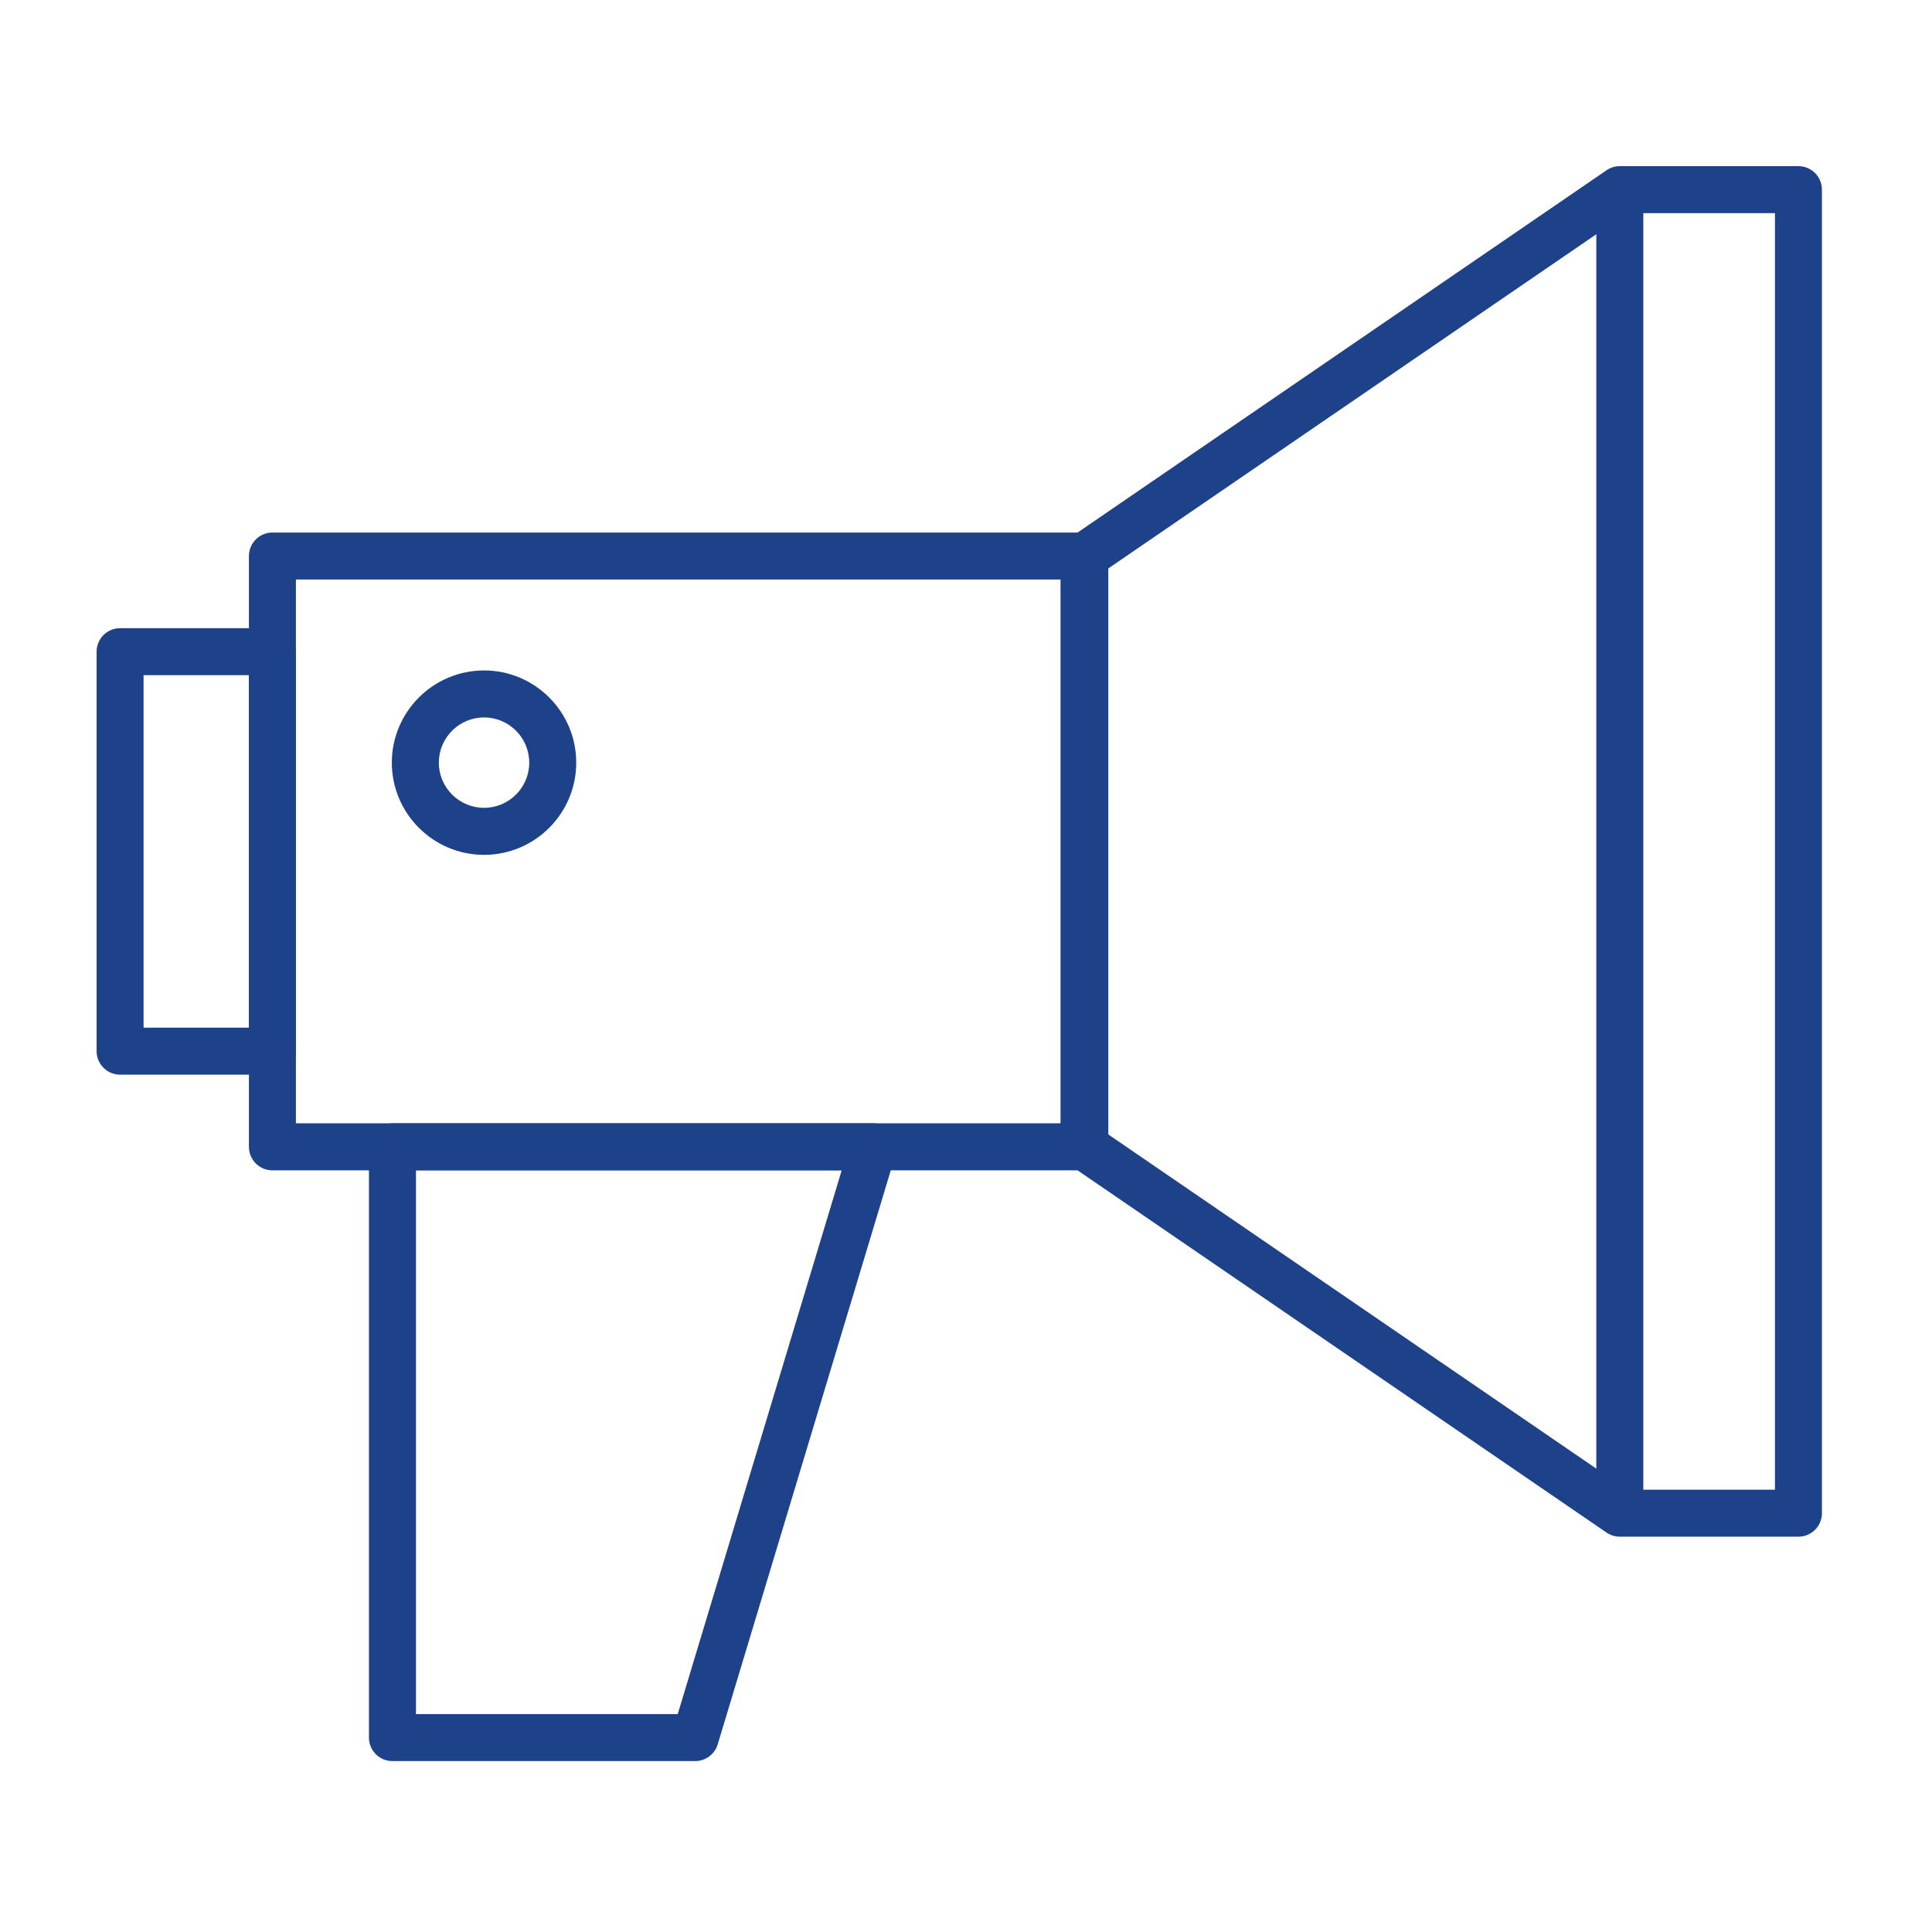
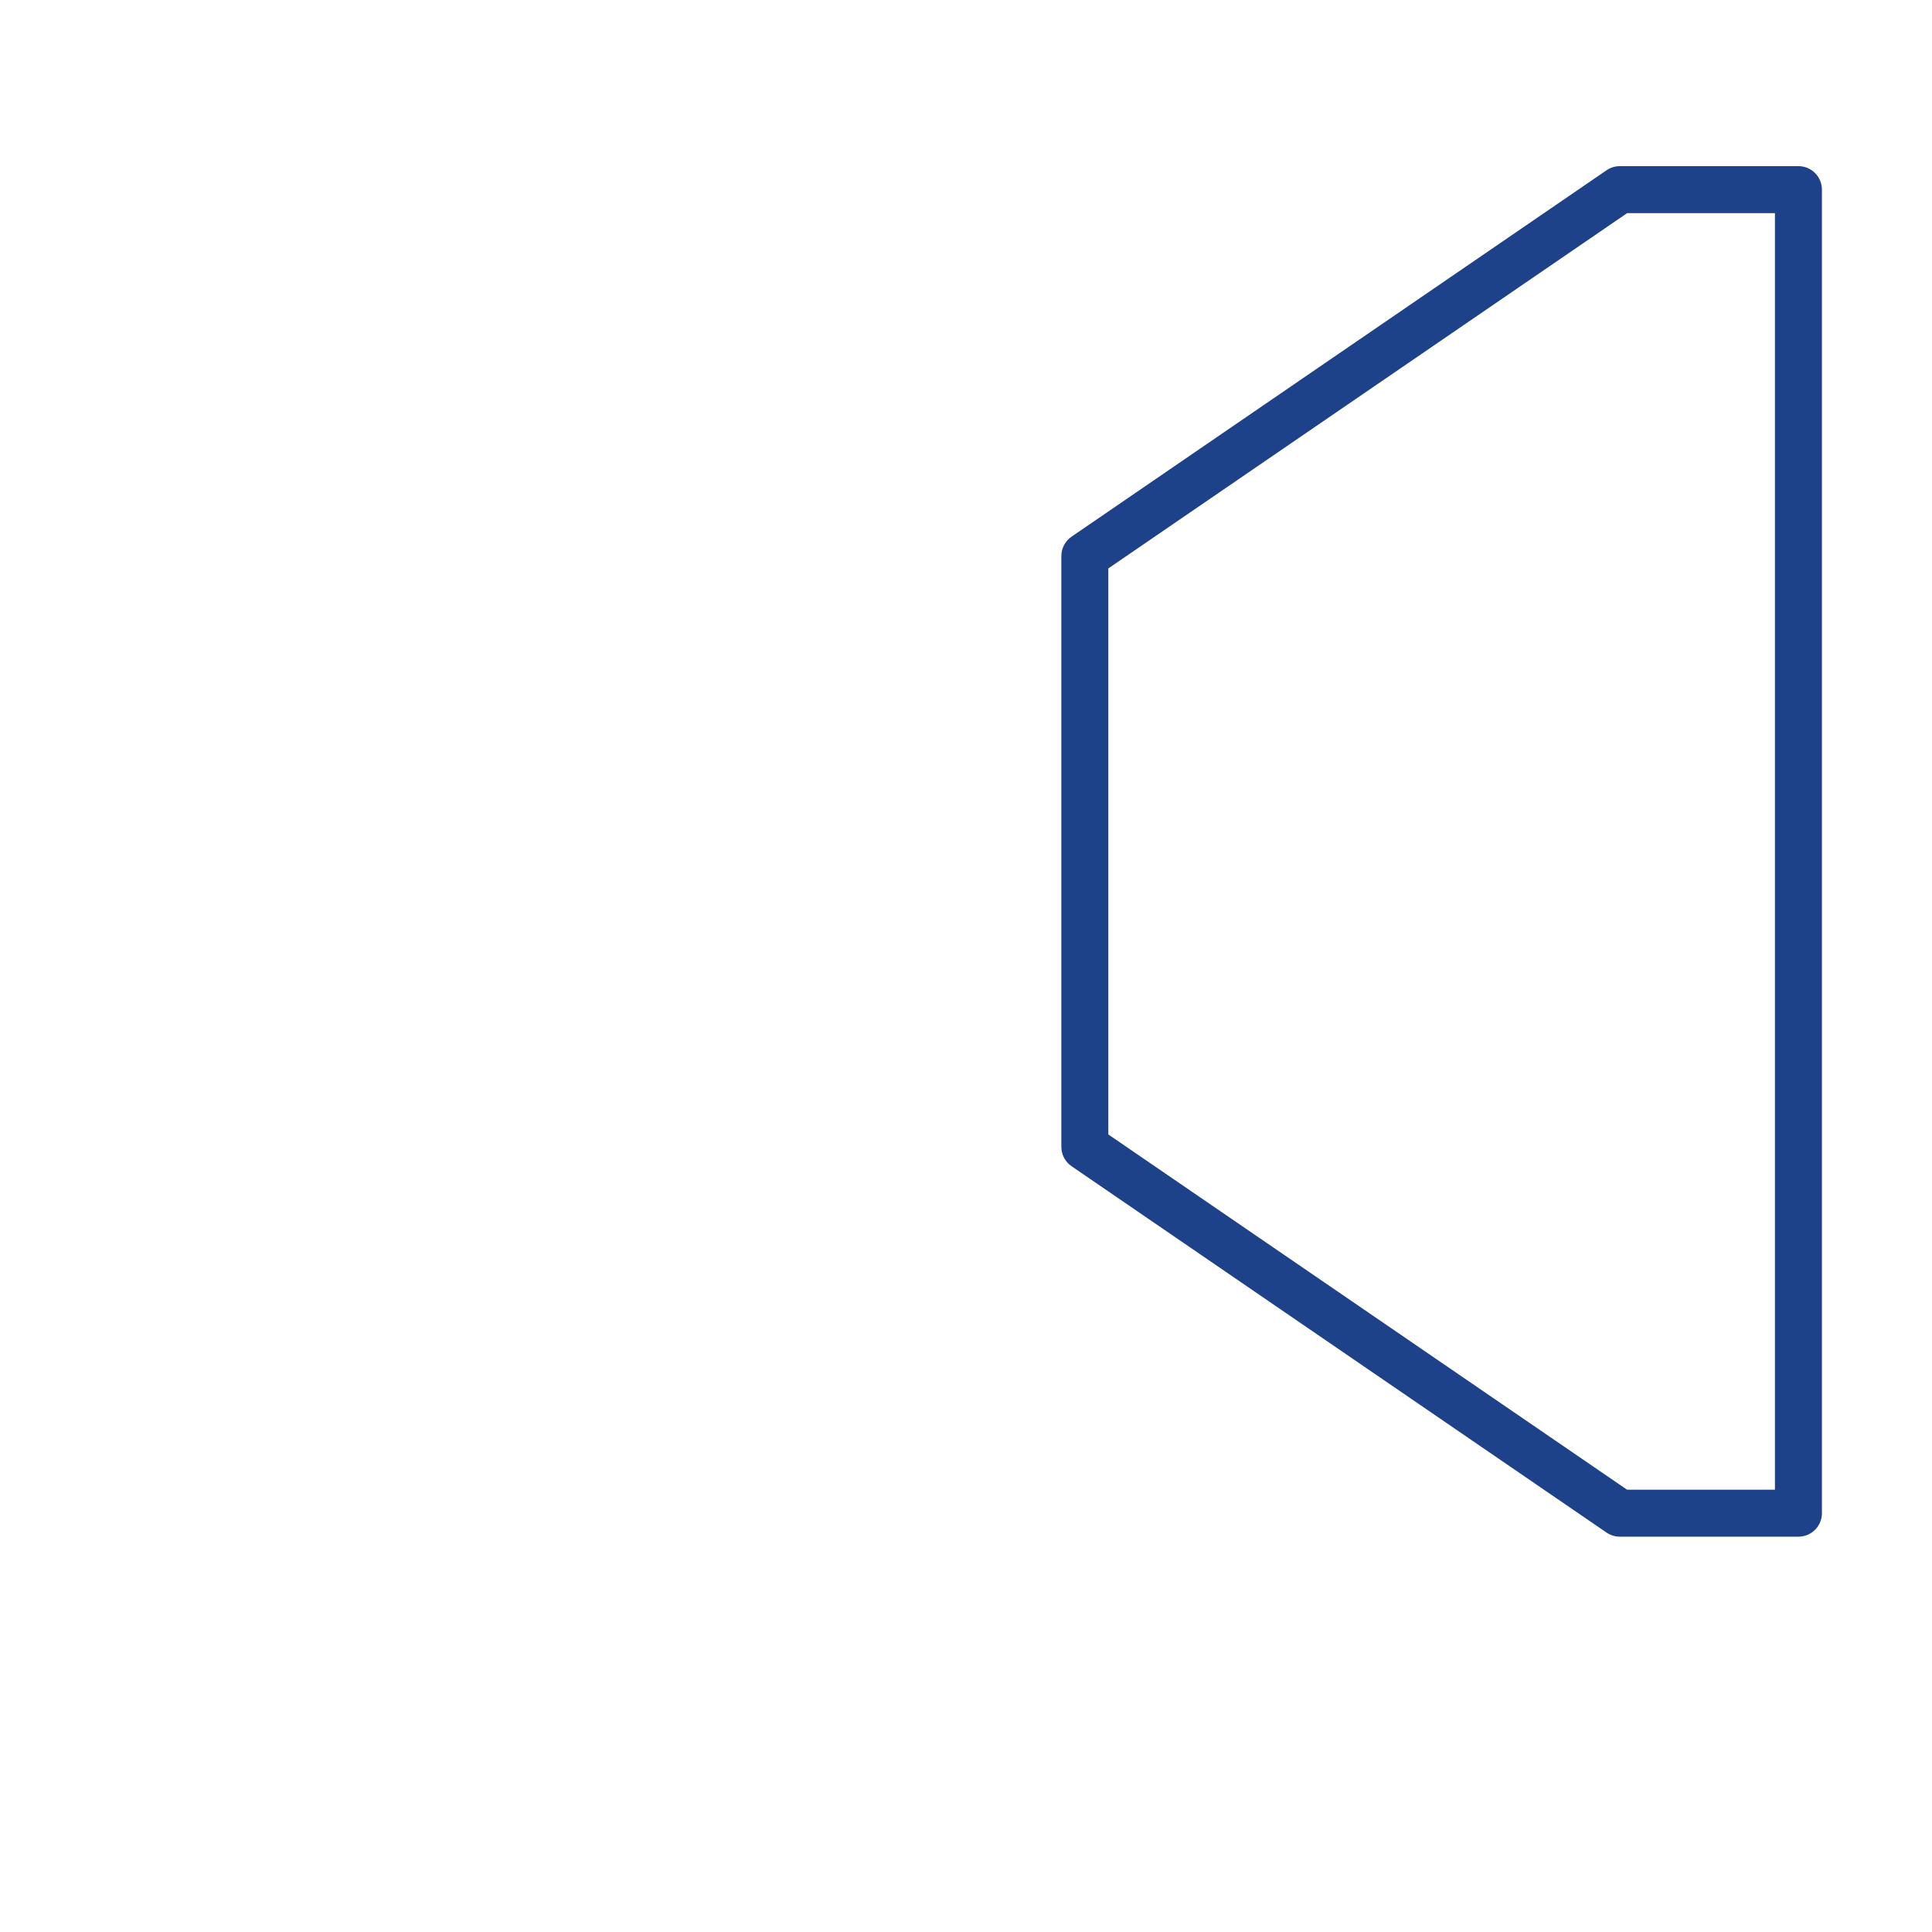
<svg xmlns="http://www.w3.org/2000/svg" width="500px" height="500px" viewBox="0 0 500 500" version="1.1">
  <title>announcement_bright-blue</title>
  <desc>Created with Sketch.</desc>
  <defs />
  <g id="Page-1" stroke="none" stroke-width="1" fill="none" fill-rule="evenodd">
    <g id="announcement_bright-blue" fill="#1d4289">
-       <path d="M76.58,290.713 L274.464,290.713 L274.464,149.978 L76.58,149.978 L76.58,290.713 Z M280.533,302.881 L70.486,302.881 C67.148,302.881 64.418,300.157 64.418,296.794 L64.418,143.909 C64.418,140.547 67.148,137.822 70.486,137.822 L280.533,137.822 C283.89,137.822 286.614,140.547 286.614,143.909 L286.614,296.794 C286.614,300.157 283.89,302.881 280.533,302.881 L280.533,302.881 Z" id="Fill-1" />
-       <path d="M37.156,265.957 L64.411,265.957 L64.411,174.734 L37.156,174.734 L37.156,265.957 Z M70.486,278.125 L31.081,278.125 C27.724,278.125 25,275.395 25,272.044 L25,168.647 C25,165.297 27.724,162.572 31.081,162.572 L70.486,162.572 C73.855,162.572 76.58,165.297 76.58,168.647 L76.58,272.044 C76.58,275.395 73.855,278.125 70.486,278.125 L70.486,278.125 Z" id="Fill-3" />
-       <path d="M107.653,443.609 L175.396,443.609 L217.83,302.881 L107.653,302.881 L107.653,443.609 Z M179.908,455.766 L101.566,455.766 C98.203,455.766 95.485,453.047 95.485,449.691 L95.485,296.794 C95.485,293.443 98.203,290.713 101.566,290.713 L226.021,290.713 C227.937,290.713 229.749,291.625 230.904,293.176 C232.047,294.726 232.4,296.709 231.841,298.545 L185.74,451.448 C184.962,454.014 182.584,455.766 179.908,455.766 L179.908,455.766 Z" id="Fill-4" />
      <path d="M421.09,385.536 L459.352,385.536 L459.352,55.163 L421.096,55.163 L286.832,147.109 L286.832,293.596 L421.09,385.536 Z M465.433,397.692 L419.205,397.692 C417.976,397.692 416.785,397.315 415.769,396.628 L277.309,301.811 C275.661,300.686 274.676,298.801 274.676,296.795 L274.676,143.91 C274.676,141.897 275.661,140.018 277.309,138.893 L415.769,44.065 C416.785,43.372 417.976,43.001 419.205,43.001 L465.433,43.001 C468.79,43.001 471.514,45.719 471.514,49.082 L471.514,391.611 C471.514,394.974 468.79,397.692 465.433,397.692 L465.433,397.692 Z" id="Fill-5" />
-       <polygon id="Fill-6" points="413.125 391.61 425.287 391.61 425.287 49.081 413.125 49.081" />
-       <path d="M125.273,185.674 C118.821,185.674 113.573,190.922 113.573,197.374 C113.573,203.826 118.821,209.062 125.273,209.062 C131.725,209.062 136.967,203.826 136.967,197.374 C136.967,190.922 131.725,185.674 125.273,185.674 M125.273,221.236 C112.119,221.236 101.405,210.527 101.405,197.374 C101.405,184.22 112.119,173.512 125.273,173.512 C138.432,173.512 149.129,184.22 149.129,197.374 C149.129,210.527 138.432,221.236 125.273,221.236" id="Fill-7" />
    </g>
  </g>
</svg>